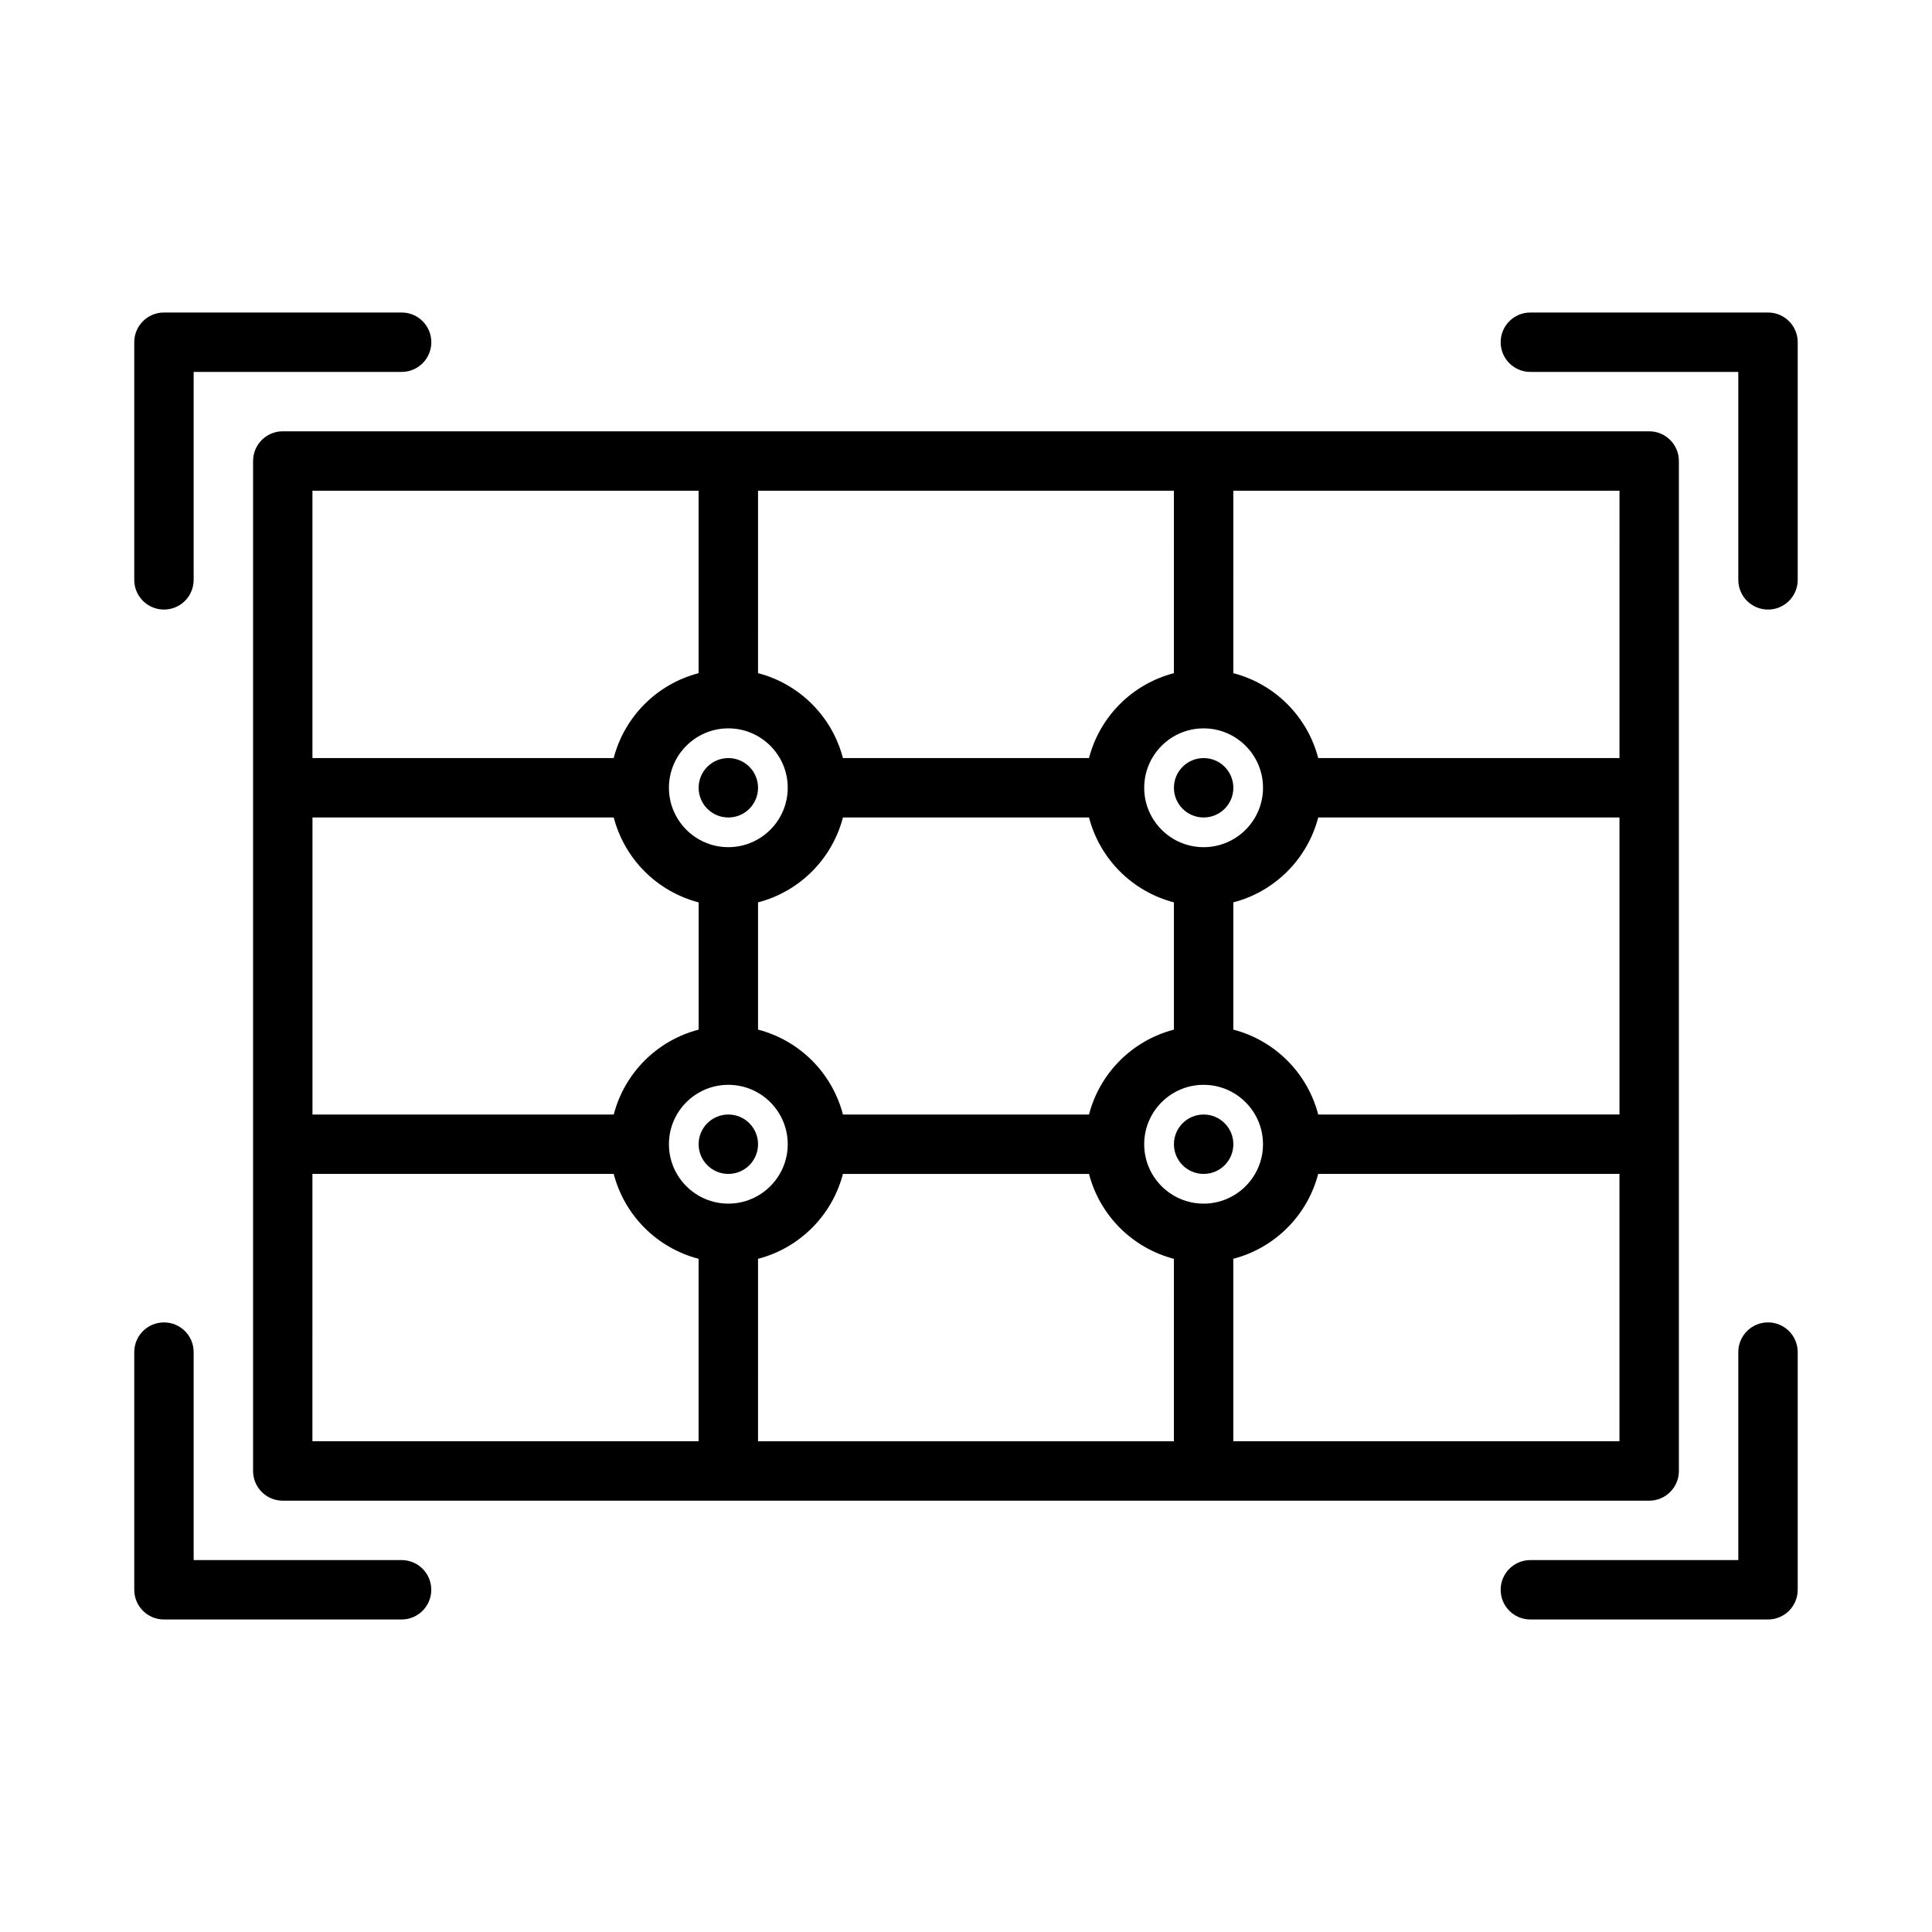
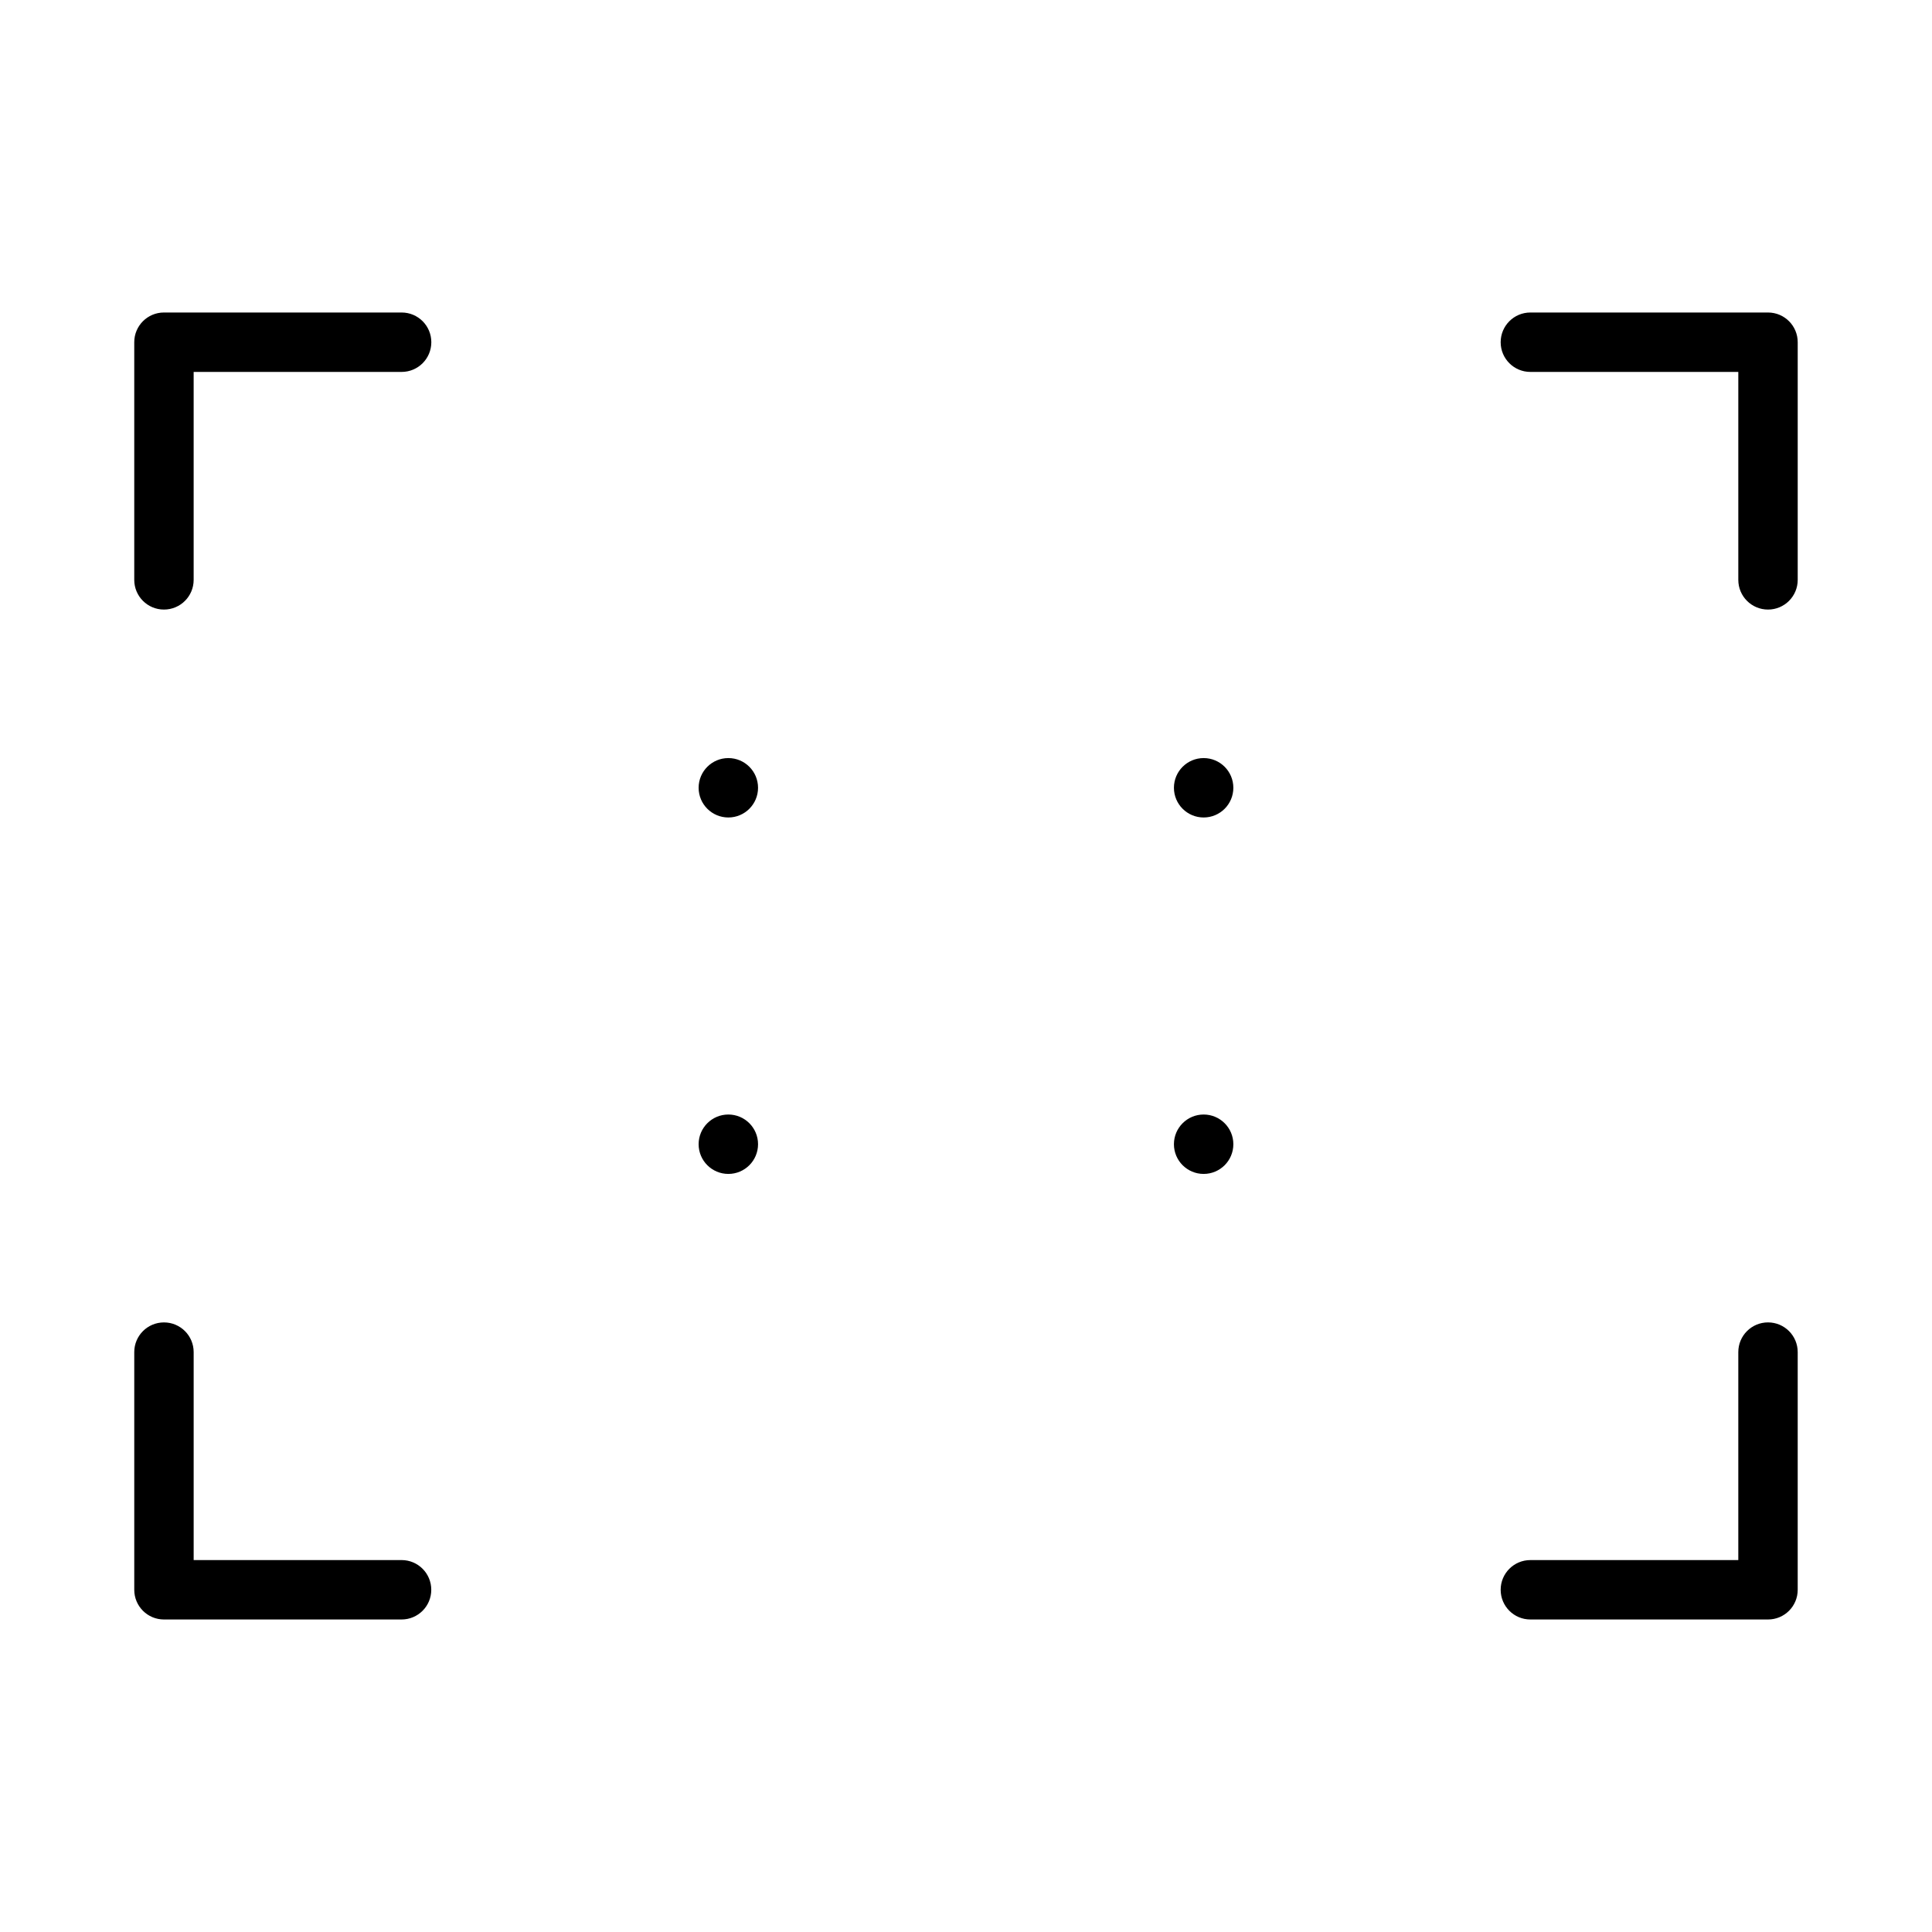
<svg xmlns="http://www.w3.org/2000/svg" fill="#000000" width="800px" height="800px" version="1.1" viewBox="144 144 512 512">
  <g>
    <path d="m250.42 573.18h-62.969c-4.352 0-7.871-3.519-7.871-7.871v-62.984c0-4.352 3.519-7.871 7.871-7.871s7.871 3.519 7.871 7.871v55.109h55.098c4.352 0 7.871 3.519 7.871 7.871 0 4.356-3.519 7.875-7.871 7.875z" />
    <path d="m612.54 573.18h-62.977c-4.352 0-7.871-3.519-7.871-7.871s3.519-7.871 7.871-7.871l55.105-0.004v-55.113c0-4.352 3.519-7.871 7.871-7.871 4.352 0 7.871 3.519 7.871 7.871v62.988c0 4.352-3.519 7.871-7.871 7.871z" />
    <path d="m612.54 305.54c-4.352 0-7.871-3.519-7.871-7.871v-55.105h-55.105c-4.352 0-7.871-3.519-7.871-7.871s3.519-7.875 7.871-7.875h62.977c4.352 0 7.871 3.523 7.871 7.875v62.977c0 4.352-3.519 7.871-7.871 7.871z" />
    <path d="m187.45 305.54c-4.352 0-7.871-3.519-7.871-7.871v-62.977c0-4.352 3.519-7.875 7.871-7.875h62.984c4.352 0 7.871 3.519 7.871 7.871 0 4.356-3.519 7.875-7.871 7.875h-55.113v55.105c0 4.352-3.519 7.871-7.871 7.871z" />
-     <path d="m581.05 258.3h-362.11c-4.352 0-7.871 3.523-7.871 7.875v267.65c0 4.352 3.519 7.871 7.871 7.871h362.11c4.352 0 7.871-3.519 7.871-7.871v-267.65c0-4.352-3.519-7.875-7.871-7.875zm-7.871 86.594h-79.84c-2.863-11.012-11.488-19.637-22.5-22.5l0.004-48.348h102.34zm-79.84 94.465c-2.863-11.012-11.488-19.637-22.5-22.5l0.004-33.723c11.012-2.863 19.637-11.488 22.5-22.5h79.836v78.719zm-186.69 0h-79.84v-78.719h79.84c2.863 11.012 11.488 19.637 22.5 22.5v33.723c-11.016 2.859-19.637 11.48-22.5 22.496zm125.95 0h-65.211c-2.863-11.012-11.488-19.637-22.5-22.5v-33.723c11.012-2.863 19.637-11.488 22.5-22.5h65.211c2.863 11.012 11.488 19.637 22.5 22.5v33.727c-11.012 2.859-19.641 11.484-22.5 22.496zm30.371-70.848c-8.688 0-15.742-7.062-15.742-15.742 0-8.68 7.055-15.742 15.742-15.742s15.742 7.062 15.742 15.742c0 8.676-7.055 15.742-15.742 15.742zm-7.875-46.117c-11.012 2.863-19.637 11.488-22.5 22.5h-65.211c-2.863-11.012-11.488-19.637-22.5-22.5l0.004-48.348h110.21zm-118.08 14.629c8.68 0 15.742 7.062 15.742 15.742s-7.062 15.742-15.742 15.742c-8.68 0-15.742-7.062-15.742-15.742-0.004-8.68 7.062-15.742 15.742-15.742zm0 94.465c8.68 0 15.742 7.062 15.742 15.742 0 8.68-7.062 15.742-15.742 15.742-8.68 0-15.742-7.062-15.742-15.742-0.004-8.68 7.062-15.742 15.742-15.742zm7.871 46.113c11.012-2.863 19.637-11.488 22.5-22.5h65.211c2.863 11.012 11.488 19.637 22.5 22.5l-0.004 48.348h-110.21zm118.08-14.625c-8.688 0-15.742-7.062-15.742-15.742s7.055-15.742 15.742-15.742 15.742 7.062 15.742 15.742c0 8.676-7.055 15.742-15.742 15.742zm-133.83-188.93v48.352c-11.012 2.863-19.637 11.488-22.5 22.5l-79.836-0.004v-70.848zm-102.34 181.05h79.84c2.863 11.012 11.488 19.637 22.5 22.5l-0.004 48.348h-102.34zm244.04 70.848v-48.352c11.012-2.863 19.637-11.488 22.5-22.5l79.836 0.004v70.848z" />
    <path d="m344.89 352.77c0 4.348-3.523 7.871-7.871 7.871-4.348 0-7.875-3.523-7.875-7.871s3.527-7.871 7.875-7.871c4.348 0 7.871 3.523 7.871 7.871" />
    <path d="m470.85 352.77c0 4.348-3.523 7.871-7.871 7.871-4.348 0-7.875-3.523-7.875-7.871s3.527-7.871 7.875-7.871c4.348 0 7.871 3.523 7.871 7.871" />
    <path d="m470.85 447.23c0 4.348-3.523 7.871-7.871 7.871-4.348 0-7.875-3.523-7.875-7.871 0-4.348 3.527-7.871 7.875-7.871 4.348 0 7.871 3.523 7.871 7.871" />
    <path d="m344.89 447.23c0 4.348-3.523 7.871-7.871 7.871-4.348 0-7.875-3.523-7.875-7.871 0-4.348 3.527-7.871 7.875-7.871 4.348 0 7.871 3.523 7.871 7.871" />
  </g>
</svg>